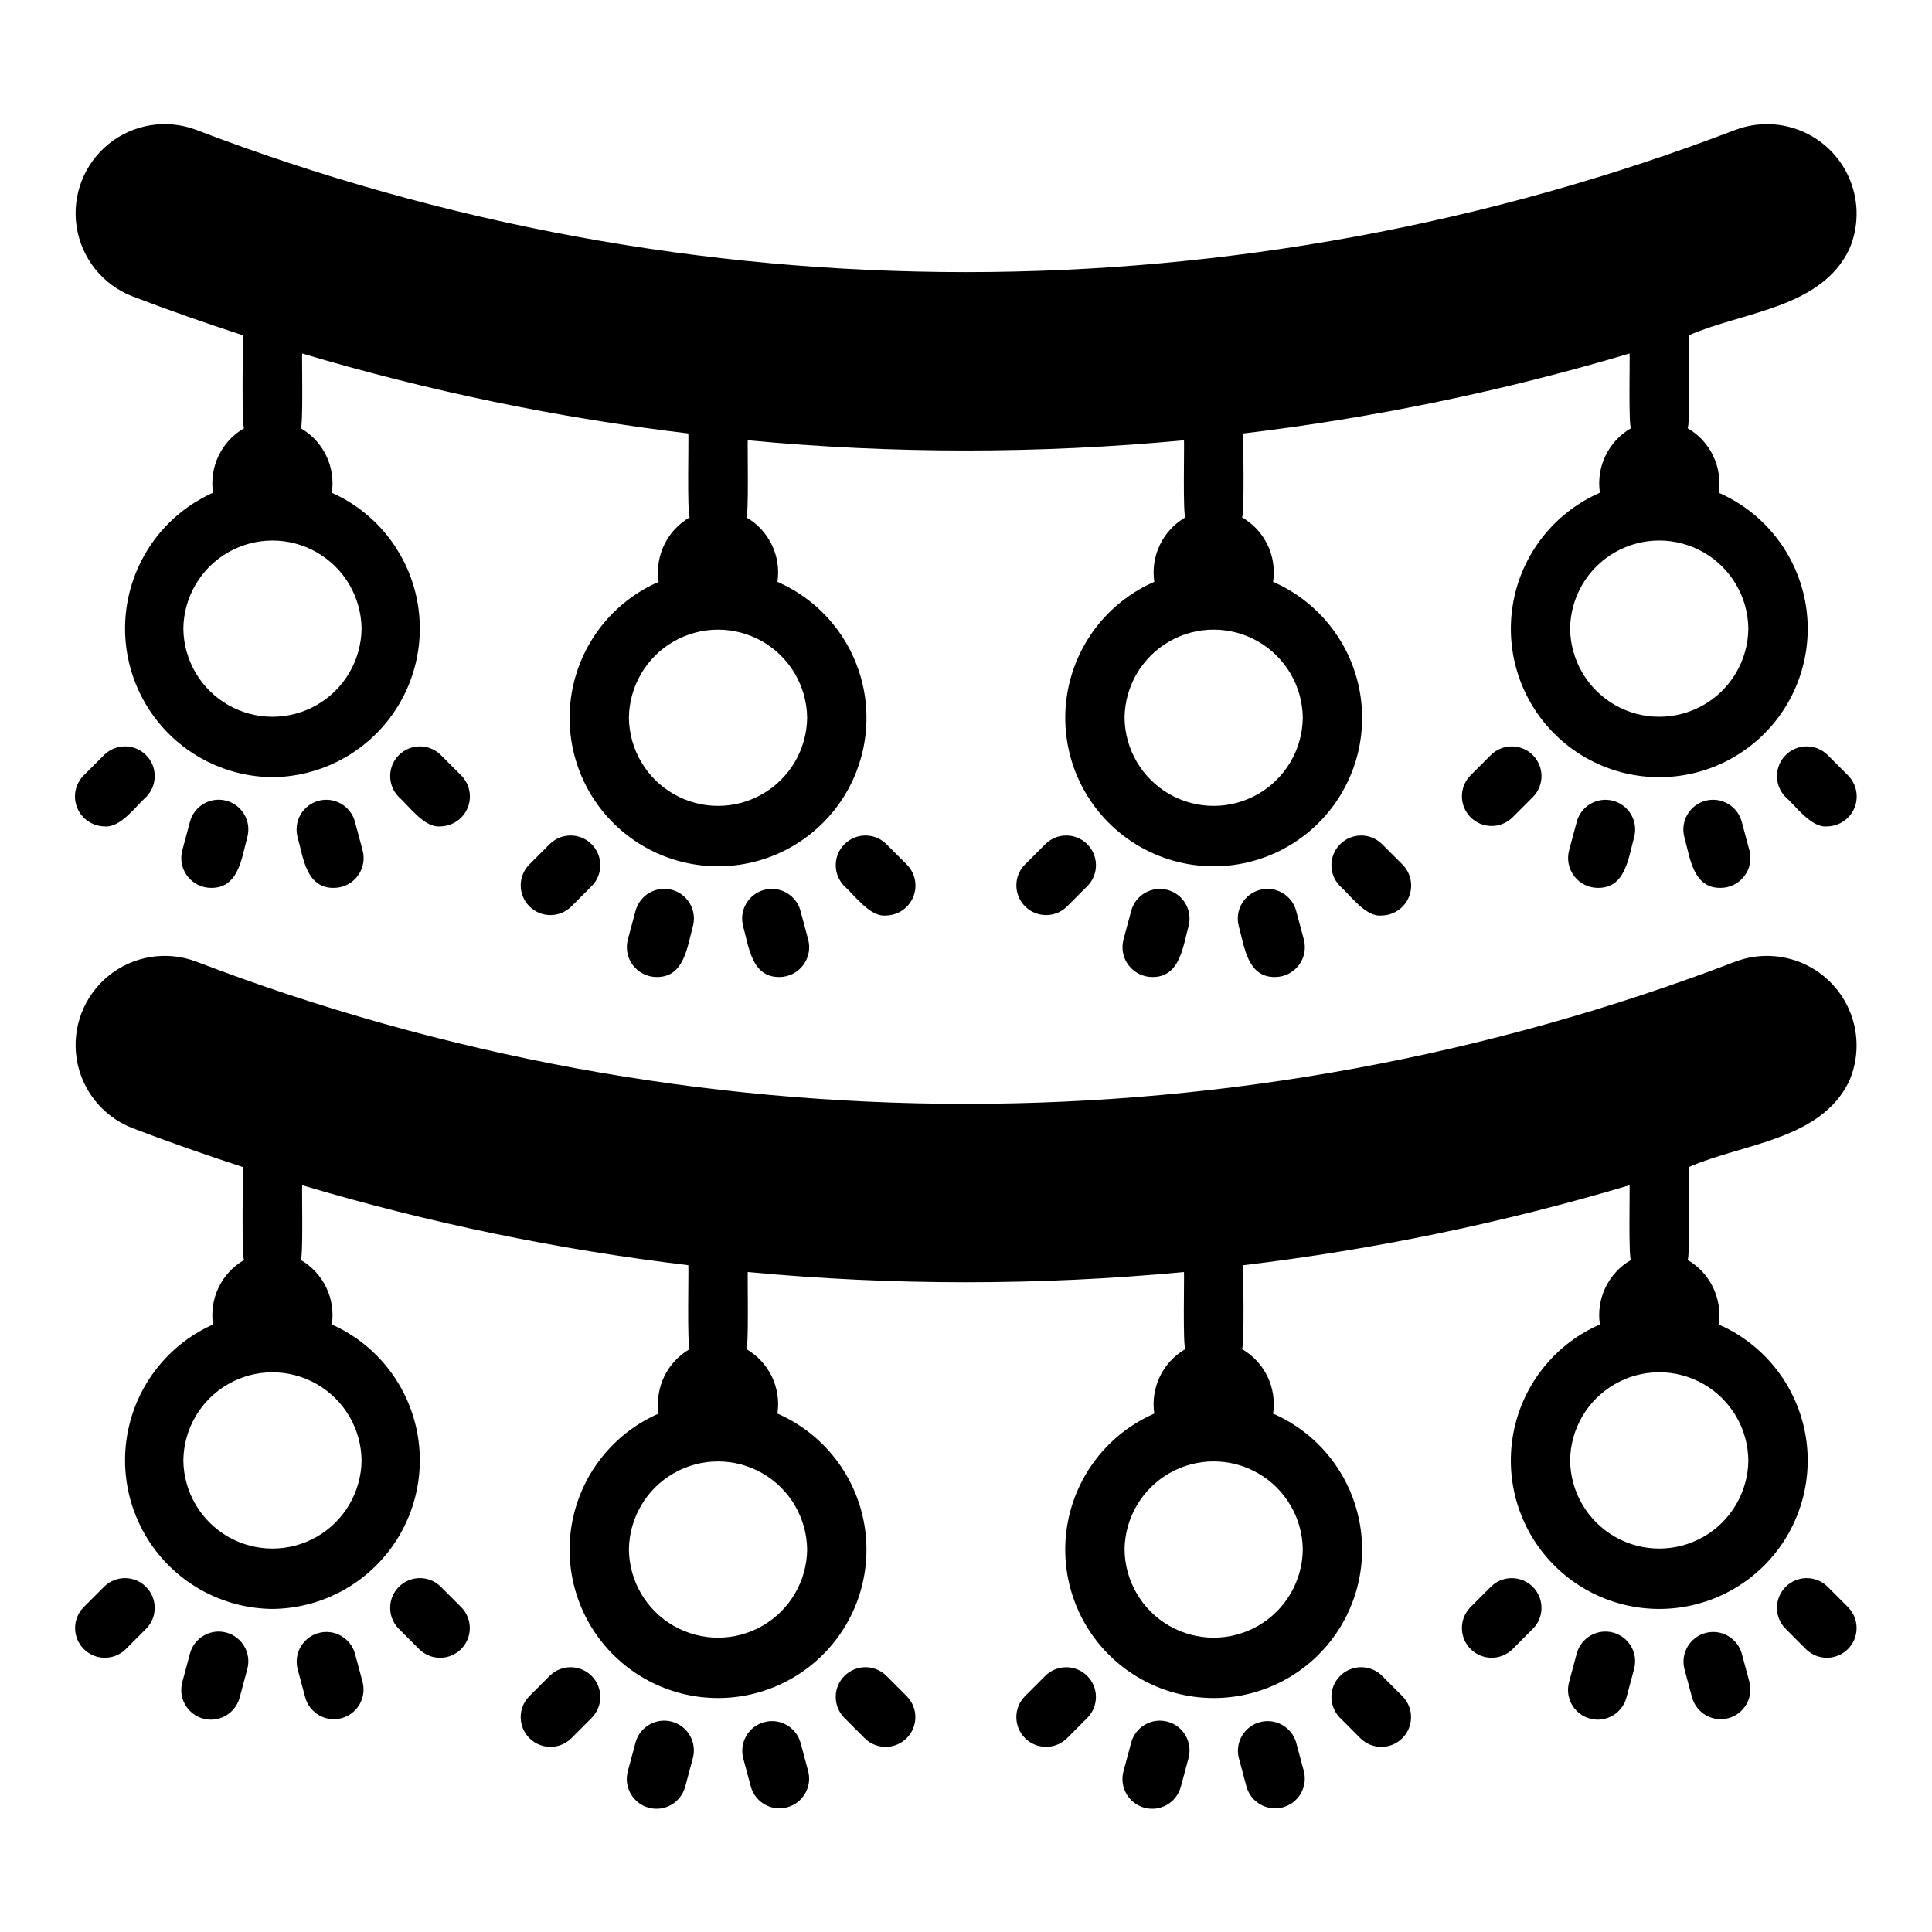
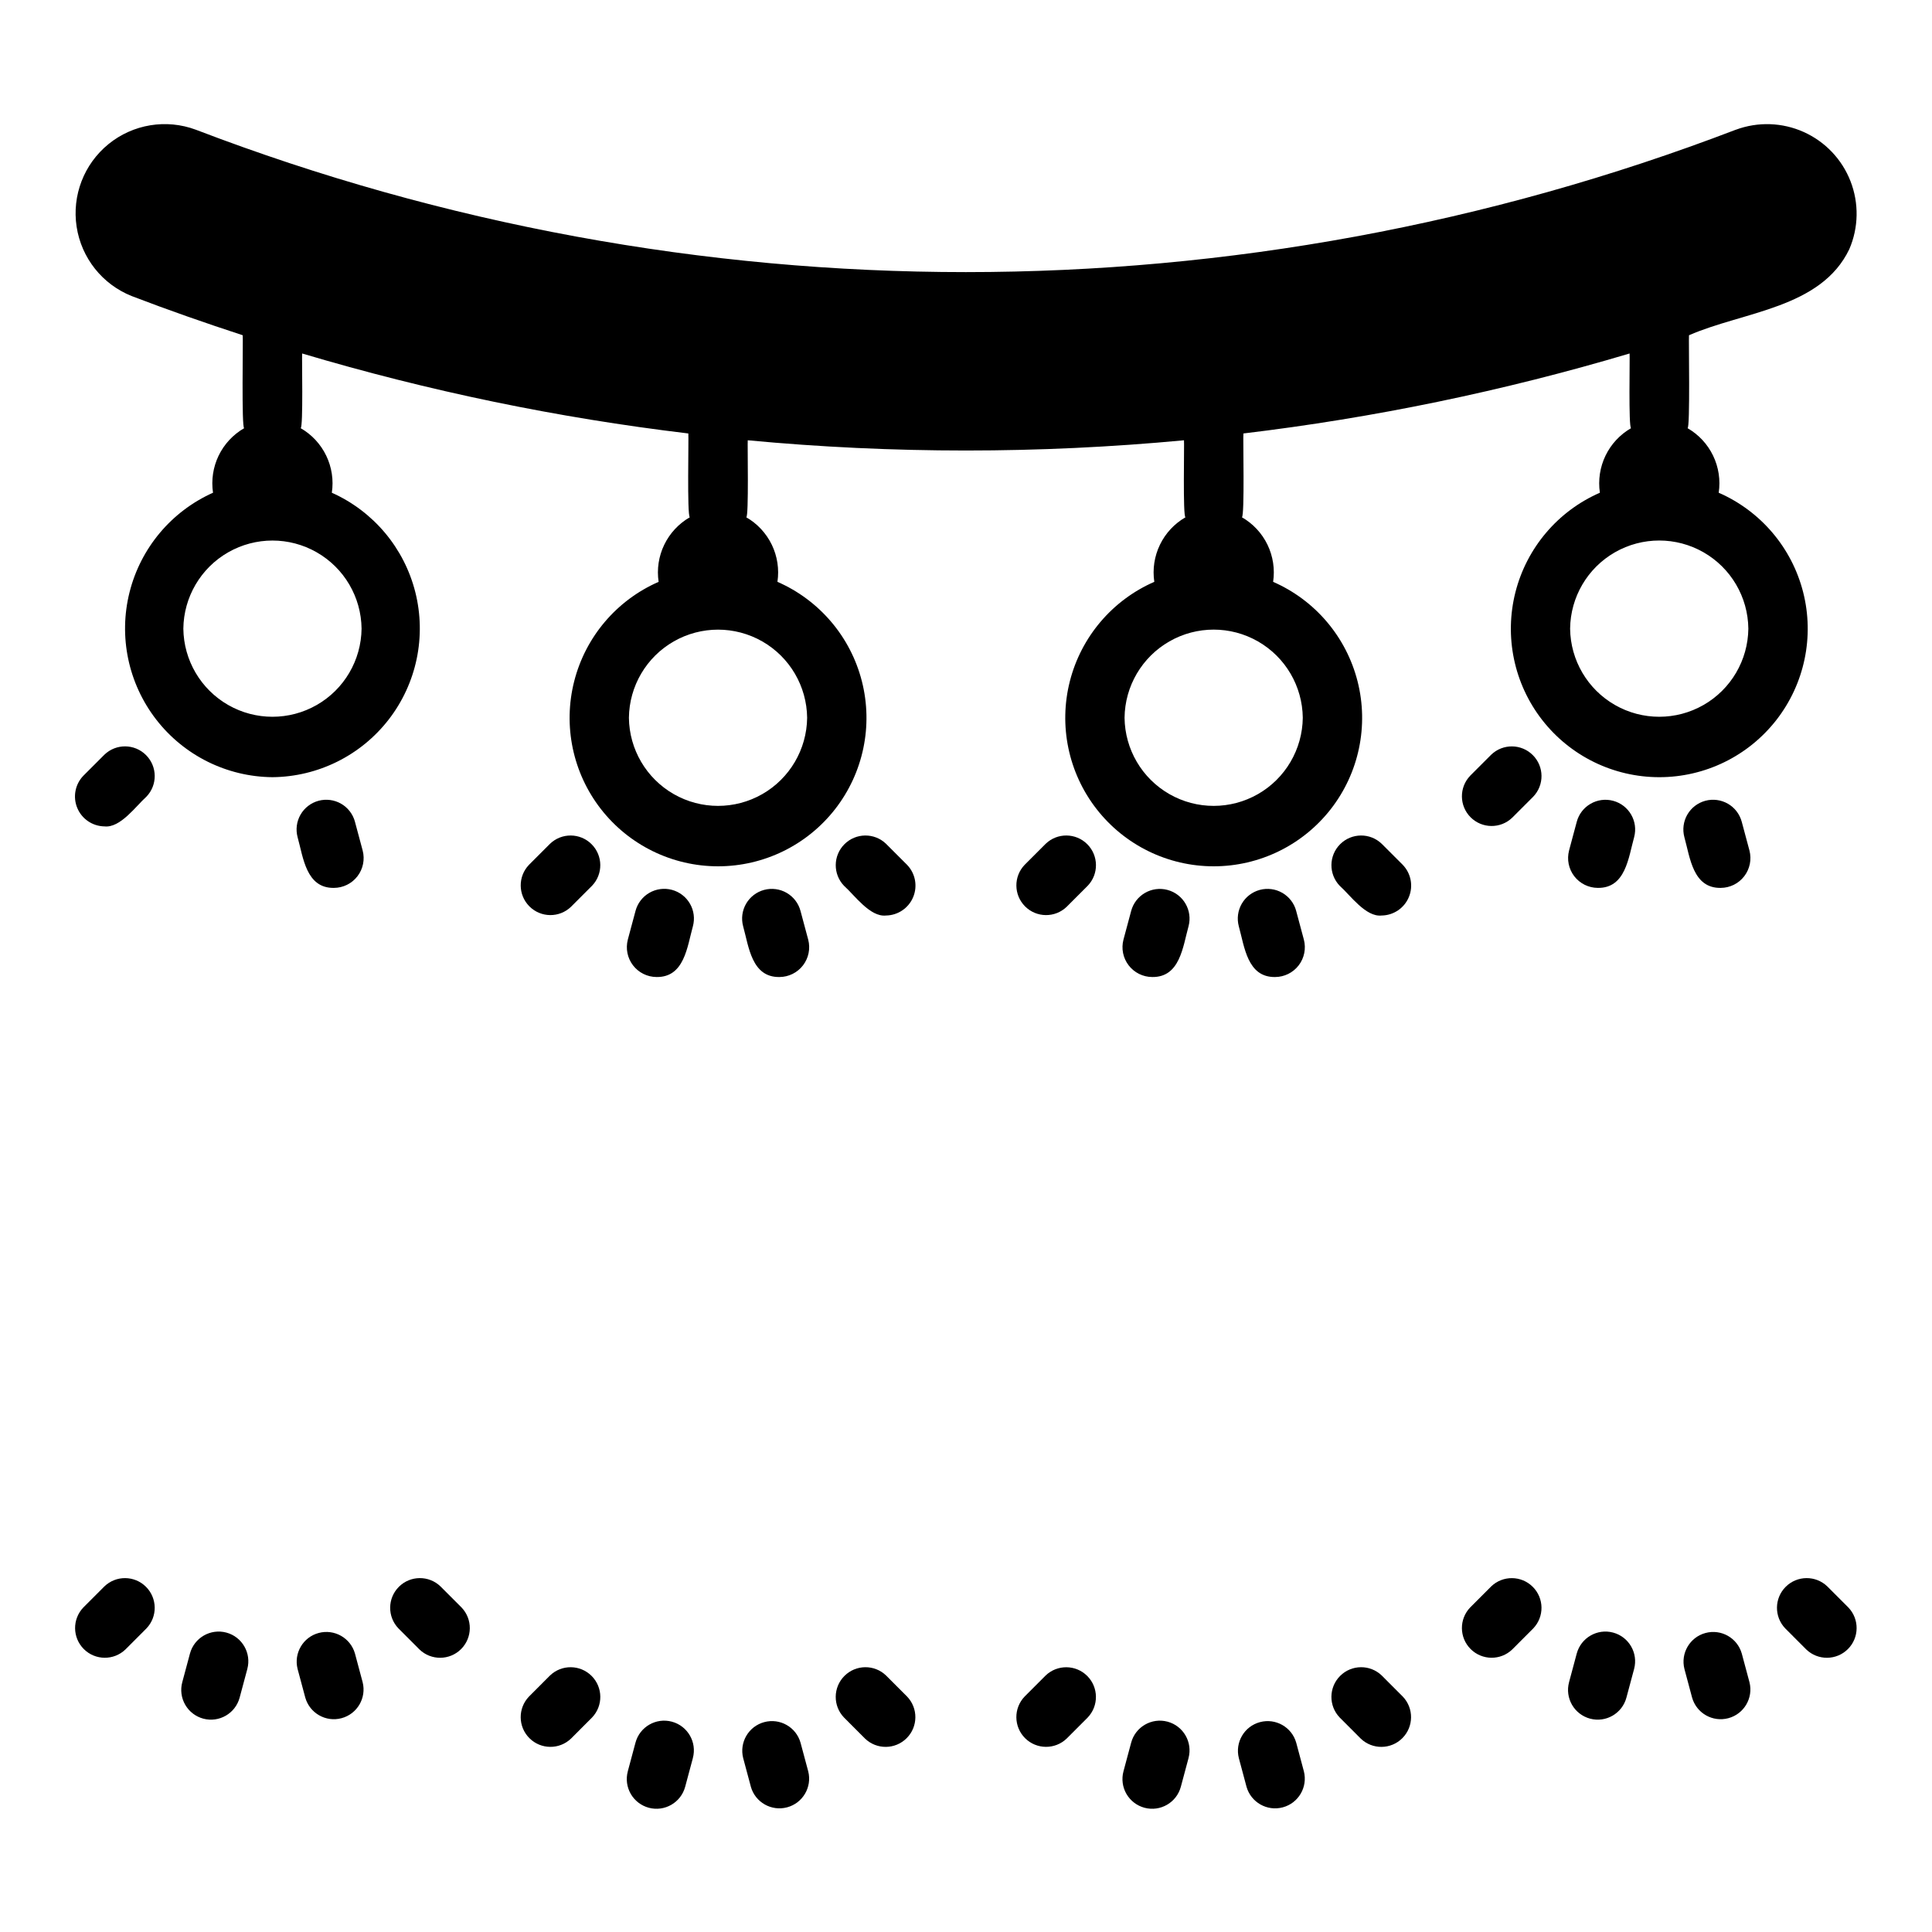
<svg xmlns="http://www.w3.org/2000/svg" fill="#000000" width="800px" height="800px" version="1.1" viewBox="144 144 512 512">
  <g>
    <path d="m171.67 363c4.227 0.488 8.371-5.414 11.133-7.871 2.973-3.094 2.926-7.992-0.109-11.027-3.031-3.031-7.934-3.078-11.023-0.105l-5.566 5.566c-2.199 2.269-2.84 5.629-1.629 8.547 1.207 2.918 4.035 4.84 7.195 4.891z" />
-     <path d="m199.91 379.3c7.379 0.102 8.125-8.023 9.633-13.438h-0.004c0.547-2.019 0.27-4.172-0.773-5.984s-2.766-3.137-4.785-3.68c-2.019-0.539-4.172-0.254-5.981 0.793-1.812 1.051-3.129 2.773-3.664 4.797l-2.039 7.602c-0.621 2.367-0.109 4.883 1.379 6.82s3.789 3.078 6.234 3.09z" />
    <path d="m232.5 379.3c2.445-0.012 4.746-1.152 6.234-3.09s1.996-4.457 1.375-6.82l-2.039-7.602h0.004c-0.539-2.019-1.859-3.742-3.668-4.789-1.809-1.043-3.957-1.328-5.977-0.789-2.019 0.543-3.738 1.863-4.781 3.672-1.043 1.812-1.324 3.965-0.781 5.981 1.512 5.418 2.254 13.539 9.633 13.438z" />
-     <path d="m260.73 363c3.16-0.051 5.988-1.973 7.199-4.891 1.207-2.918 0.566-6.277-1.633-8.547l-5.566-5.566c-3.09-2.969-7.988-2.922-11.02 0.109s-3.082 7.934-0.109 11.023c2.781 2.461 6.887 8.352 11.129 7.871z" />
    <path d="m295.32 384.31 5.566-5.566c2.973-3.09 2.922-7.988-0.109-11.02s-7.93-3.082-11.023-0.109l-5.566 5.566h0.004c-2.973 3.09-2.922 7.988 0.109 11.02s7.93 3.082 11.02 0.109z" />
    <path d="m317.99 402.92c7.379 0.102 8.125-8.023 9.633-13.438 0.547-2.019 0.27-4.172-0.773-5.984-1.043-1.816-2.766-3.137-4.785-3.68-2.023-0.539-4.176-0.254-5.984 0.793s-3.129 2.773-3.664 4.797l-2.039 7.602h0.004c-0.621 2.363-0.113 4.883 1.375 6.82 1.488 1.938 3.789 3.078 6.234 3.09z" />
    <path d="m350.57 402.92c2.445-0.012 4.746-1.152 6.234-3.09 1.488-1.938 2-4.457 1.379-6.82l-2.039-7.602c-0.535-2.019-1.855-3.742-3.664-4.789-1.809-1.047-3.961-1.328-5.977-0.789-2.019 0.543-3.738 1.863-4.785 3.672-1.043 1.812-1.324 3.961-0.777 5.981 1.512 5.418 2.25 13.539 9.629 13.438z" />
    <path d="m378.81 386.62c3.16-0.051 5.988-1.973 7.195-4.891 1.211-2.922 0.57-6.281-1.629-8.547l-5.566-5.566c-3.09-2.973-7.992-2.922-11.023 0.109s-3.078 7.93-0.109 11.023c2.781 2.461 6.891 8.352 11.133 7.871z" />
-     <path d="m628.25 363c3.16-0.051 5.988-1.973 7.195-4.891 1.211-2.918 0.57-6.277-1.629-8.547l-5.566-5.566c-3.09-2.969-7.992-2.922-11.023 0.109s-3.078 7.934-0.109 11.023c2.781 2.461 6.891 8.352 11.133 7.871z" />
    <path d="m600.01 379.3c2.445-0.012 4.746-1.152 6.234-3.09 1.488-1.938 1.996-4.457 1.379-6.82l-2.039-7.602c-0.539-2.019-1.855-3.742-3.664-4.789-1.809-1.043-3.961-1.328-5.977-0.789-2.019 0.543-3.742 1.863-4.785 3.672-1.043 1.812-1.324 3.965-0.781 5.981 1.516 5.418 2.254 13.539 9.633 13.438z" />
    <path d="m567.43 379.3c7.379 0.102 8.125-8.023 9.633-13.438 1.125-4.199-1.367-8.516-5.566-9.641-4.199-1.125-8.516 1.367-9.641 5.566l-2.039 7.602h0.004c-0.621 2.367-0.113 4.883 1.375 6.82 1.488 1.938 3.789 3.078 6.234 3.09z" />
    <path d="m544.75 360.7 5.566-5.566c2.973-3.094 2.926-7.992-0.109-11.023-3.031-3.031-7.93-3.082-11.023-0.109l-5.566 5.566h0.004c-2.973 3.09-2.926 7.992 0.105 11.023 3.035 3.031 7.934 3.078 11.023 0.109z" />
    <path d="m510.17 386.62c3.16-0.051 5.988-1.973 7.195-4.891 1.211-2.922 0.57-6.281-1.629-8.547l-5.566-5.566c-3.09-2.973-7.988-2.922-11.02 0.109s-3.082 7.93-0.109 11.023c2.781 2.461 6.887 8.352 11.129 7.871z" />
    <path d="m481.93 402.92c2.441-0.012 4.746-1.152 6.234-3.09s1.996-4.457 1.375-6.82l-2.039-7.602h0.004c-0.539-2.019-1.859-3.742-3.668-4.789-1.809-1.047-3.957-1.328-5.977-0.789-2.019 0.543-3.738 1.863-4.781 3.672-1.043 1.812-1.324 3.961-0.781 5.981 1.512 5.418 2.254 13.539 9.633 13.438z" />
    <path d="m449.34 402.92c7.379 0.102 8.125-8.023 9.633-13.438 1.125-4.199-1.367-8.516-5.566-9.641-4.195-1.125-8.512 1.367-9.637 5.566l-2.039 7.602c-0.621 2.363-0.113 4.883 1.379 6.82 1.488 1.938 3.789 3.078 6.231 3.09z" />
    <path d="m426.68 384.31 5.566-5.566c2.969-3.09 2.922-7.988-0.109-11.023-3.031-3.031-7.934-3.078-11.023-0.105l-5.566 5.566c-2.973 3.09-2.922 7.992 0.109 11.023s7.934 3.078 11.023 0.105z" />
    <path d="m604 178.38c-131.38 50.309-276.71 50.309-408.09 0-7.848-2.926-16.66-1.477-23.16 3.809-6.496 5.285-9.711 13.617-8.445 21.898s6.82 15.273 14.602 18.375c9.738 3.734 19.555 7.156 29.418 10.383 0.121 0.711-0.352 24.844 0.395 24.617h0.004c-2.941 1.691-5.305 4.231-6.781 7.281-1.473 3.055-1.992 6.484-1.492 9.836-11.027 4.938-19.18 14.656-22.121 26.375-2.945 11.719-0.348 24.137 7.039 33.699 7.387 9.559 18.75 15.203 30.832 15.309 12.082-0.109 23.445-5.754 30.832-15.312 7.387-9.562 9.977-21.98 7.035-33.699-2.945-11.719-11.102-21.438-22.129-26.371 0.504-3.356-0.016-6.781-1.492-9.832-1.473-3.055-3.832-5.59-6.773-7.281 0.715-0.195 0.293-18.84 0.395-19.789h0.004c33.445 9.961 67.684 17.051 102.34 21.195 0.133 1.105-0.367 21.762 0.395 22.207-2.941 1.691-5.301 4.227-6.777 7.281-1.477 3.055-1.996 6.484-1.492 9.836-11.125 4.859-19.383 14.586-22.375 26.355-2.992 11.766-0.383 24.254 7.07 33.84 7.453 9.582 18.914 15.188 31.055 15.188 12.141 0 23.602-5.609 31.055-15.195 7.449-9.586 10.059-22.074 7.062-33.84-2.992-11.766-11.254-21.492-22.379-26.352 0.5-3.352-0.02-6.777-1.492-9.828-1.477-3.055-3.836-5.594-6.773-7.281 0.707-0.047 0.297-19.535 0.395-20.402v-0.004c38.453 3.617 77.156 3.617 115.61 0 0.113 0.926-0.336 20.305 0.398 20.402v0.004c-2.938 1.688-5.301 4.227-6.773 7.281-1.477 3.051-1.996 6.477-1.492 9.828-11.129 4.859-19.387 14.586-22.383 26.352-2.992 11.766-0.387 24.254 7.066 33.84 7.453 9.586 18.91 15.195 31.055 15.195 12.141 0 23.602-5.606 31.055-15.188 7.453-9.586 10.062-22.074 7.07-33.84-2.992-11.77-11.25-21.496-22.375-26.355 0.5-3.352-0.02-6.781-1.492-9.836-1.477-3.055-3.84-5.59-6.781-7.281 0.758-0.387 0.266-21.172 0.395-22.207h0.004c34.652-4.144 68.887-11.234 102.34-21.195 0.105 0.996-0.32 19.559 0.398 19.789h-0.004c-2.938 1.691-5.297 4.227-6.773 7.281-1.473 3.051-1.992 6.477-1.492 9.832-11.125 4.856-19.383 14.582-22.379 26.348-2.992 11.766-0.387 24.258 7.066 33.844 7.449 9.582 18.91 15.191 31.051 15.191 12.141 0.004 23.602-5.602 31.055-15.188 7.453-9.586 10.062-22.074 7.074-33.84-2.992-11.766-11.25-21.492-22.379-26.355 0.504-3.352-0.016-6.781-1.492-9.836-1.473-3.051-3.836-5.59-6.777-7.281 0.746 0.273 0.277-23.945 0.395-24.617 14.363-6.285 34.977-7.09 42.488-22.82 2.465-5.723 2.578-12.188 0.316-17.996-2.258-5.809-6.711-10.492-12.398-13.047-5.684-2.555-12.145-2.769-17.988-0.602zm-364.18 132.22c-0.094 8.375-4.613 16.07-11.883 20.23-7.269 4.16-16.195 4.16-23.465 0-7.266-4.16-11.789-11.855-11.883-20.23 0.094-8.375 4.617-16.074 11.883-20.23 7.269-4.16 16.199-4.16 23.465 0 7.269 4.16 11.789 11.855 11.883 20.23zm118.08 23.617c-0.094 8.371-4.617 16.07-11.883 20.23-7.269 4.16-16.199 4.16-23.465 0-7.269-4.16-11.789-11.859-11.883-20.23 0.094-8.375 4.613-16.074 11.883-20.234 7.269-4.16 16.195-4.16 23.465 0 7.266 4.16 11.789 11.859 11.883 20.234zm131.35 0c-0.094 8.371-4.613 16.07-11.883 20.23-7.269 4.16-16.195 4.16-23.465 0-7.266-4.16-11.789-11.859-11.883-20.23 0.09-8.379 4.613-16.078 11.883-20.238 7.269-4.164 16.199-4.164 23.469 0 7.269 4.16 11.789 11.863 11.879 20.238zm118.08-23.617c-0.094 8.375-4.617 16.07-11.883 20.23-7.269 4.16-16.199 4.16-23.465 0-7.269-4.16-11.789-11.855-11.887-20.23 0.094-8.375 4.613-16.078 11.883-20.238 7.269-4.16 16.199-4.16 23.469 0 7.269 4.16 11.793 11.863 11.883 20.238z" />
    <path d="m171.66 564.42-5.566 5.574v-0.004c-2.969 3.098-2.914 8 0.121 11.031s7.938 3.074 11.027 0.102l5.566-5.574c2.969-3.094 2.914-7.996-0.121-11.027s-7.938-3.078-11.027-0.102z" />
    <path d="m203.98 576.65c-4.199-1.121-8.512 1.371-9.641 5.566l-2.039 7.602c-0.539 2.016-0.258 4.164 0.789 5.973 1.043 1.809 2.762 3.125 4.777 3.668 4.199 1.125 8.516-1.367 9.641-5.566l2.039-7.602h-0.004c1.125-4.199-1.367-8.516-5.562-9.641z" />
    <path d="m238.07 582.21c-1.176-4.141-5.457-6.57-9.613-5.457-4.152 1.113-6.644 5.359-5.594 9.531l2.039 7.602c1.176 4.137 5.453 6.566 9.609 5.453 4.152-1.113 6.644-5.356 5.594-9.527z" />
    <path d="m260.74 564.42c-3.09-2.977-7.996-2.934-11.031 0.098-3.035 3.031-3.086 7.938-0.113 11.031l5.566 5.574c3.09 2.977 7.996 2.934 11.031-0.098 3.035-3.035 3.086-7.938 0.113-11.035z" />
    <path d="m289.75 588.03-5.566 5.574c-2.969 3.098-2.918 8 0.117 11.027 3.035 3.031 7.938 3.078 11.031 0.105l5.566-5.574h-0.004c2.969-3.094 2.918-7.996-0.117-11.027-3.035-3.031-7.938-3.078-11.027-0.105z" />
    <path d="m322.05 600.26c-4.199-1.121-8.516 1.367-9.641 5.566l-2.039 7.602 0.004 0.004c-0.543 2.016-0.258 4.164 0.785 5.973 1.043 1.805 2.762 3.125 4.781 3.668 4.199 1.125 8.512-1.367 9.641-5.566l2.039-7.602-0.004-0.004c1.125-4.199-1.367-8.512-5.566-9.641z" />
    <path d="m356.15 605.83c-1.172-4.137-5.453-6.566-9.609-5.453s-6.648 5.359-5.594 9.527l2.039 7.602-0.004 0.004c1.176 4.137 5.457 6.562 9.609 5.449 4.156-1.113 6.648-5.356 5.598-9.523z" />
    <path d="m378.82 588.03c-3.09-2.977-7.996-2.93-11.031 0.102-3.039 3.031-3.09 7.938-0.117 11.031l5.566 5.574c3.09 2.977 7.996 2.934 11.031-0.102 3.039-3.031 3.09-7.938 0.117-11.031z" />
    <path d="m628.26 564.42c-3.09-2.977-7.996-2.934-11.031 0.098-3.039 3.031-3.09 7.938-0.117 11.031l5.566 5.574c3.09 2.977 7.996 2.934 11.031-0.098 3.039-3.035 3.09-7.938 0.117-11.035z" />
    <path d="m605.59 582.21c-1.176-4.141-5.453-6.566-9.609-5.453-4.152 1.113-6.644 5.356-5.594 9.527l2.035 7.602c1.176 4.141 5.453 6.566 9.609 5.453s6.648-5.356 5.598-9.527z" />
    <path d="m571.49 576.65c-4.199-1.125-8.512 1.367-9.641 5.566l-2.039 7.602h0.004c-0.543 2.016-0.258 4.164 0.785 5.973 1.043 1.809 2.762 3.125 4.781 3.668 4.195 1.125 8.512-1.367 9.637-5.566l2.039-7.602c1.121-4.199-1.367-8.516-5.566-9.641z" />
    <path d="m539.18 564.42-5.566 5.574v-0.004c-2.969 3.098-2.914 7.996 0.121 11.027 3.035 3.027 7.934 3.078 11.023 0.105l5.566-5.574c2.965-3.094 2.91-7.992-0.125-11.02-3.031-3.031-7.93-3.078-11.02-0.109z" />
    <path d="m510.18 588.03c-3.09-2.977-7.996-2.93-11.031 0.102-3.035 3.031-3.086 7.938-0.113 11.031l5.566 5.574h-0.004c3.094 2.977 7.996 2.934 11.035-0.102 3.035-3.031 3.086-7.938 0.113-11.031z" />
    <path d="m487.51 605.83c-1.176-4.137-5.457-6.562-9.609-5.449-4.156 1.113-6.648 5.356-5.598 9.523l2.035 7.602v0.004c1.176 4.137 5.457 6.566 9.613 5.453 4.156-1.113 6.644-5.356 5.594-9.527z" />
    <path d="m453.41 600.26c-4.199-1.121-8.516 1.367-9.641 5.566l-2.039 7.602v0.004c-0.539 2.016-0.258 4.164 0.785 5.973 1.047 1.805 2.766 3.125 4.781 3.668 4.199 1.125 8.516-1.367 9.641-5.566l2.039-7.602-0.004-0.004c1.125-4.199-1.367-8.512-5.562-9.641z" />
    <path d="m421.1 588.03-5.566 5.574c-2.965 3.098-2.91 7.996 0.121 11.027 3.035 3.027 7.934 3.074 11.027 0.105l5.566-5.574c2.961-3.098 2.906-7.992-0.125-11.023-3.035-3.027-7.93-3.074-11.023-0.109z" />
-     <path d="m604 398.8c-131.38 50.312-276.71 50.312-408.09 0-7.848-2.926-16.66-1.473-23.16 3.812-6.496 5.285-9.711 13.617-8.445 21.898 1.266 8.277 6.82 15.27 14.602 18.375 9.738 3.734 19.555 7.156 29.418 10.383 0.125 0.719-0.352 24.84 0.395 24.621l0.004-0.004c-2.941 1.691-5.305 4.231-6.777 7.281-1.477 3.055-1.996 6.481-1.496 9.836-11.027 4.938-19.18 14.656-22.121 26.375-2.945 11.715-0.348 24.137 7.039 33.695 7.387 9.559 18.75 15.203 30.832 15.312 12.082-0.109 23.445-5.754 30.832-15.316 7.387-9.559 9.977-21.98 7.035-33.695-2.945-11.719-11.102-21.438-22.129-26.375 0.504-3.352-0.016-6.777-1.492-9.828-1.473-3.055-3.836-5.59-6.773-7.281 0.715-0.199 0.293-18.84 0.398-19.793 33.445 9.965 67.684 17.055 102.34 21.195 0.133 1.109-0.367 21.758 0.395 22.211-2.938 1.691-5.301 4.227-6.777 7.281-1.473 3.055-1.996 6.481-1.492 9.836-11.125 4.859-19.383 14.586-22.375 26.352-2.992 11.766-0.383 24.258 7.07 33.84 7.453 9.586 18.914 15.191 31.055 15.191 12.141-0.004 23.602-5.609 31.055-15.195 7.449-9.586 10.059-22.078 7.062-33.844-2.992-11.766-11.254-21.488-22.379-26.348 0.504-3.352-0.02-6.777-1.492-9.832-1.477-3.051-3.836-5.586-6.773-7.277 0.707-0.051 0.297-19.535 0.398-20.406 38.449 3.617 77.152 3.617 115.6 0 0.113 0.93-0.336 20.301 0.398 20.406-2.938 1.688-5.297 4.227-6.773 7.277-1.473 3.055-1.996 6.481-1.492 9.832-11.125 4.859-19.387 14.582-22.379 26.348-2.996 11.766-0.387 24.258 7.062 33.844 7.453 9.586 18.914 15.191 31.055 15.195 12.141 0 23.602-5.606 31.055-15.191 7.453-9.582 10.062-22.074 7.07-33.84-2.992-11.766-11.25-21.492-22.375-26.352 0.504-3.356-0.02-6.781-1.492-9.836-1.477-3.055-3.84-5.59-6.781-7.281 0.758-0.391 0.266-21.168 0.395-22.211h0.004c34.652-4.141 68.887-11.23 102.34-21.195 0.105 1-0.32 19.555 0.398 19.793-2.941 1.691-5.301 4.227-6.773 7.281-1.477 3.051-1.996 6.477-1.496 9.828-11.125 4.859-19.383 14.582-22.379 26.352-2.992 11.766-0.387 24.254 7.066 33.84 7.449 9.586 18.91 15.195 31.051 15.195 12.141 0 23.602-5.606 31.055-15.188 7.453-9.586 10.066-22.074 7.074-33.844-2.992-11.766-11.25-21.492-22.379-26.352 0.504-3.356-0.016-6.781-1.492-9.836-1.477-3.051-3.836-5.59-6.777-7.281 0.746 0.262 0.277-23.941 0.395-24.621 14.363-6.285 34.977-7.09 42.488-22.82v0.004c2.465-5.727 2.578-12.188 0.316-17.996-2.258-5.809-6.711-10.496-12.398-13.051-5.684-2.551-12.145-2.769-17.988-0.602zm-364.18 132.23c-0.094 8.371-4.613 16.07-11.883 20.23s-16.195 4.16-23.465 0c-7.266-4.16-11.789-11.859-11.883-20.234 0.094-8.371 4.617-16.07 11.883-20.23 7.269-4.16 16.199-4.16 23.465 0 7.269 4.16 11.789 11.859 11.883 20.234zm118.08 23.617v-0.004c-0.094 8.375-4.617 16.074-11.883 20.234-7.269 4.16-16.199 4.16-23.465 0-7.269-4.16-11.789-11.859-11.883-20.234 0.094-8.375 4.613-16.07 11.883-20.23 7.269-4.16 16.195-4.16 23.465 0 7.266 4.16 11.789 11.859 11.883 20.23zm131.35 0v-0.004c-0.094 8.375-4.613 16.074-11.883 20.234-7.269 4.16-16.195 4.16-23.465 0-7.266-4.16-11.789-11.859-11.883-20.234 0.09-8.375 4.613-16.074 11.883-20.238 7.269-4.16 16.199-4.16 23.469 0 7.269 4.164 11.789 11.863 11.879 20.238zm118.08-23.617c-0.094 8.371-4.617 16.07-11.883 20.23-7.269 4.16-16.199 4.16-23.465 0-7.269-4.16-11.789-11.859-11.887-20.234 0.094-8.375 4.613-16.074 11.883-20.234 7.269-4.164 16.199-4.164 23.469 0 7.269 4.16 11.793 11.859 11.883 20.238z" />
  </g>
</svg>